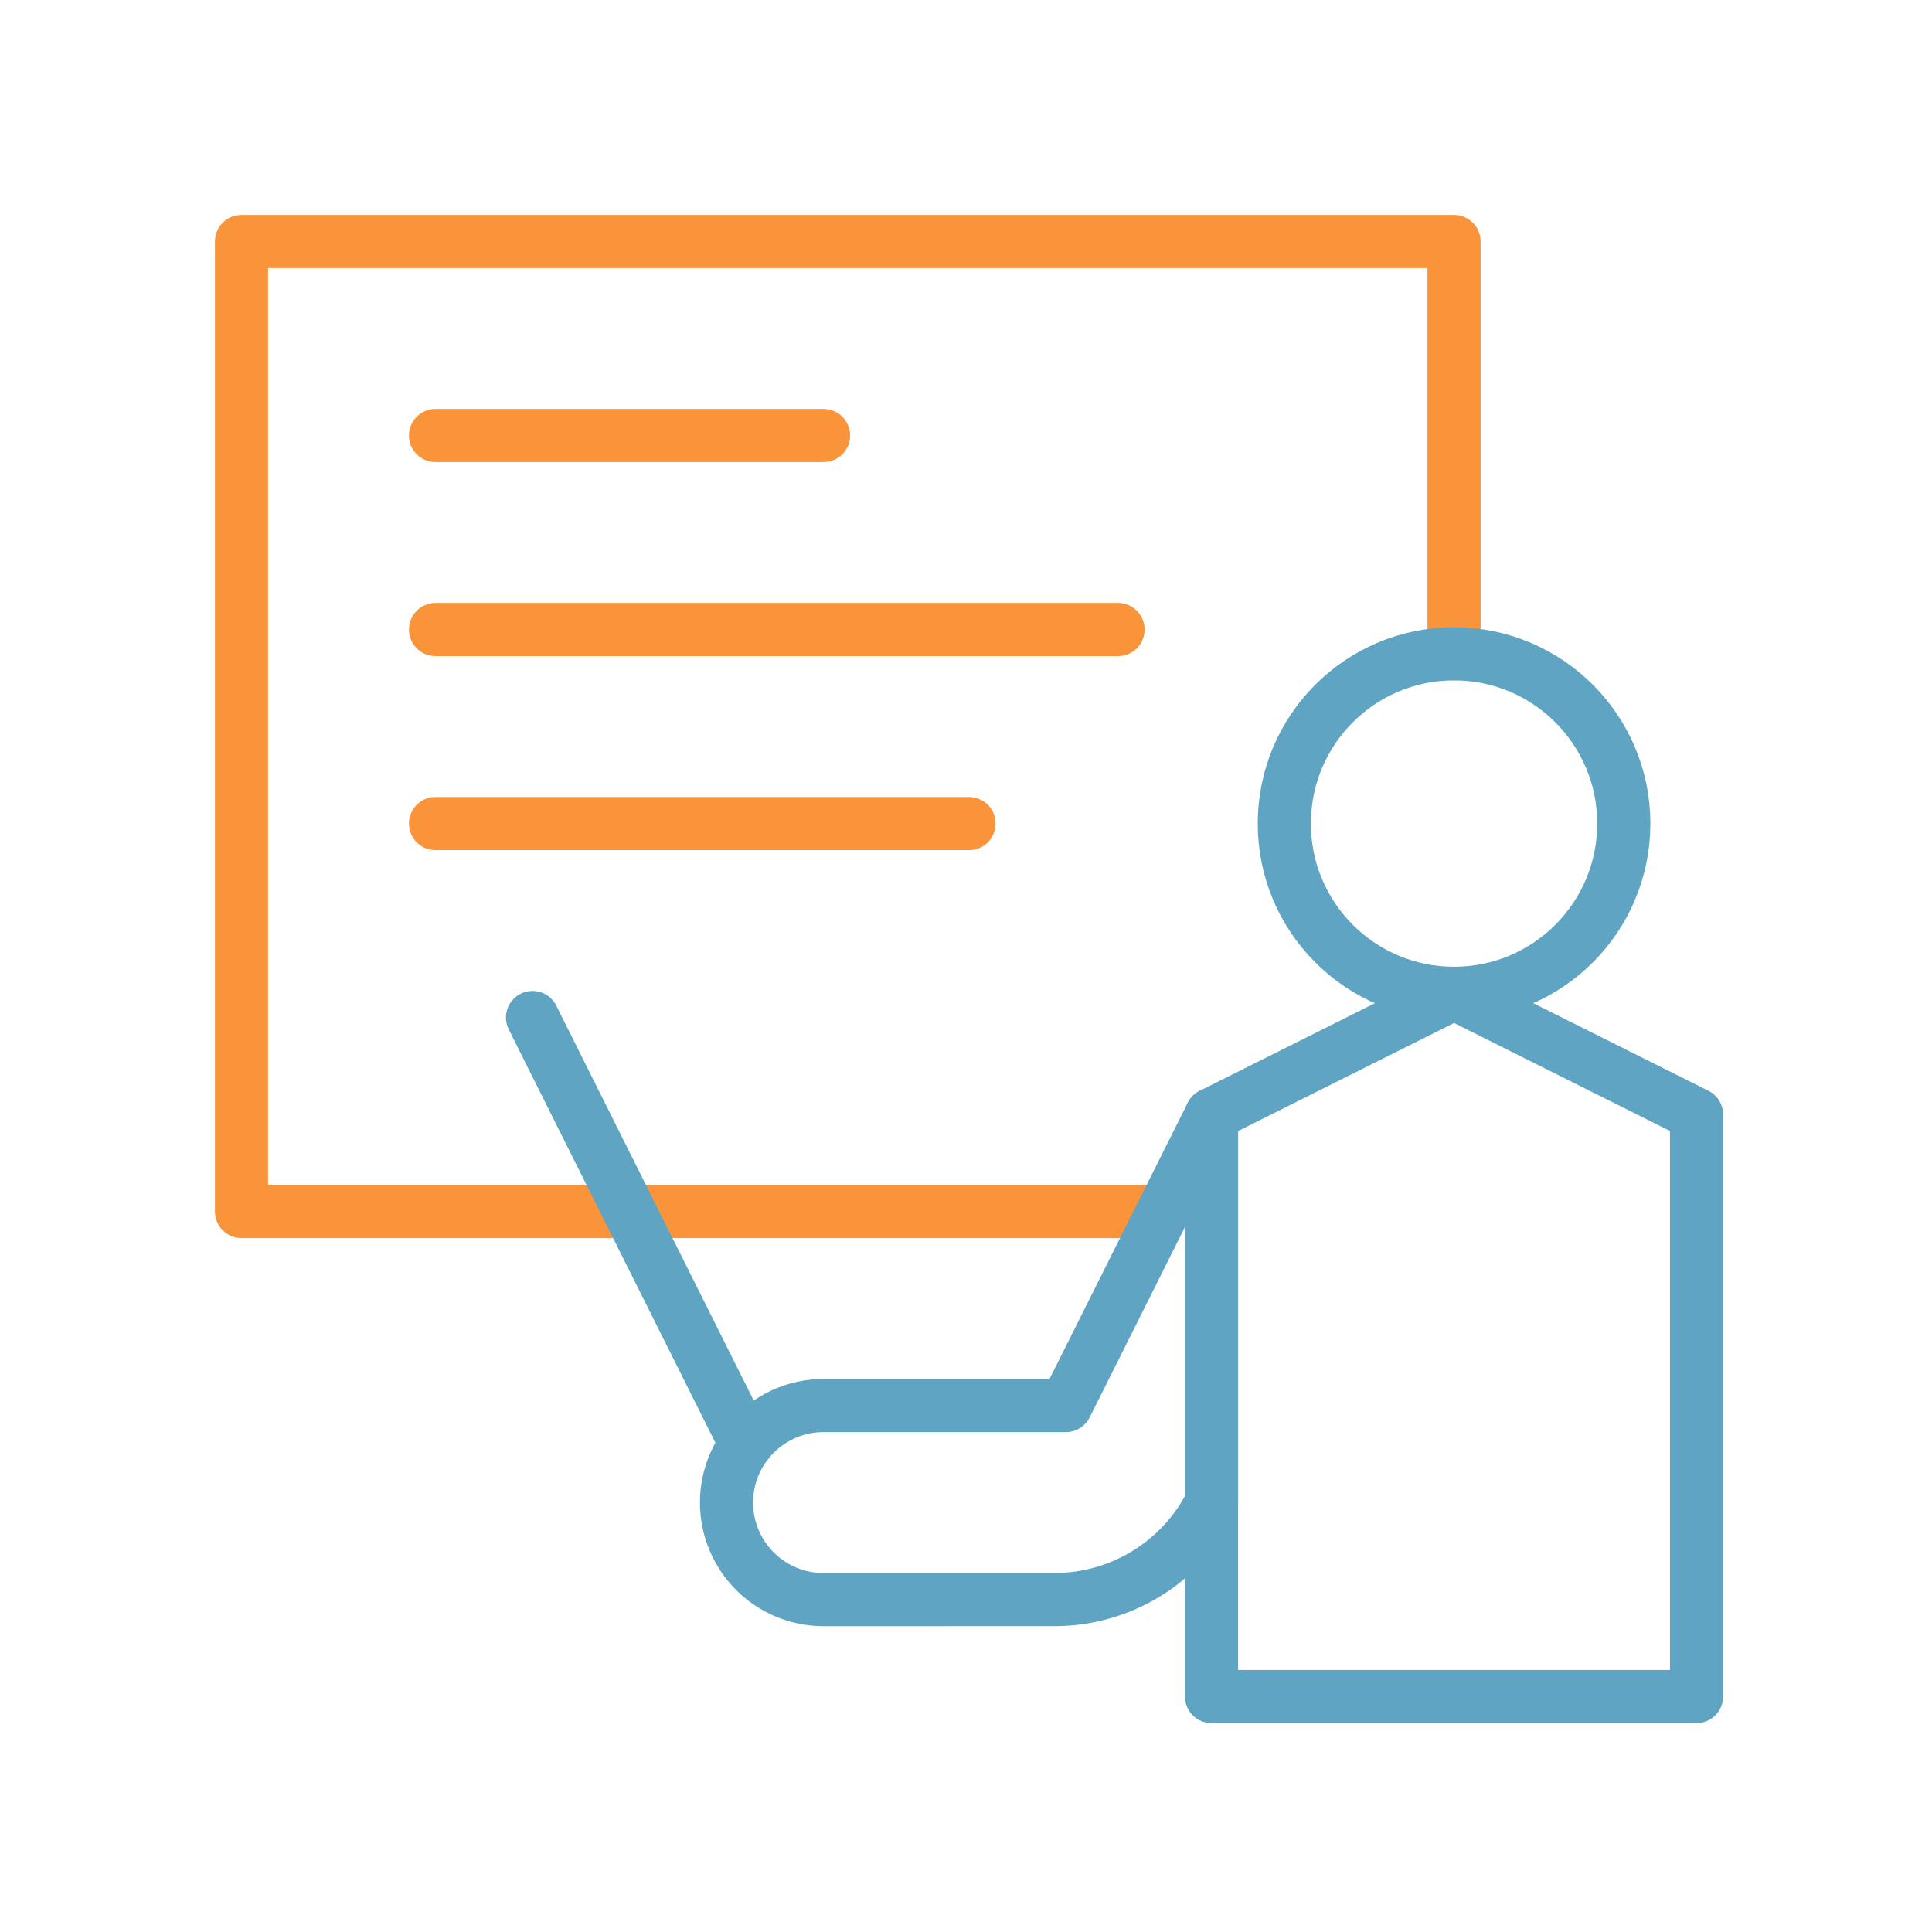
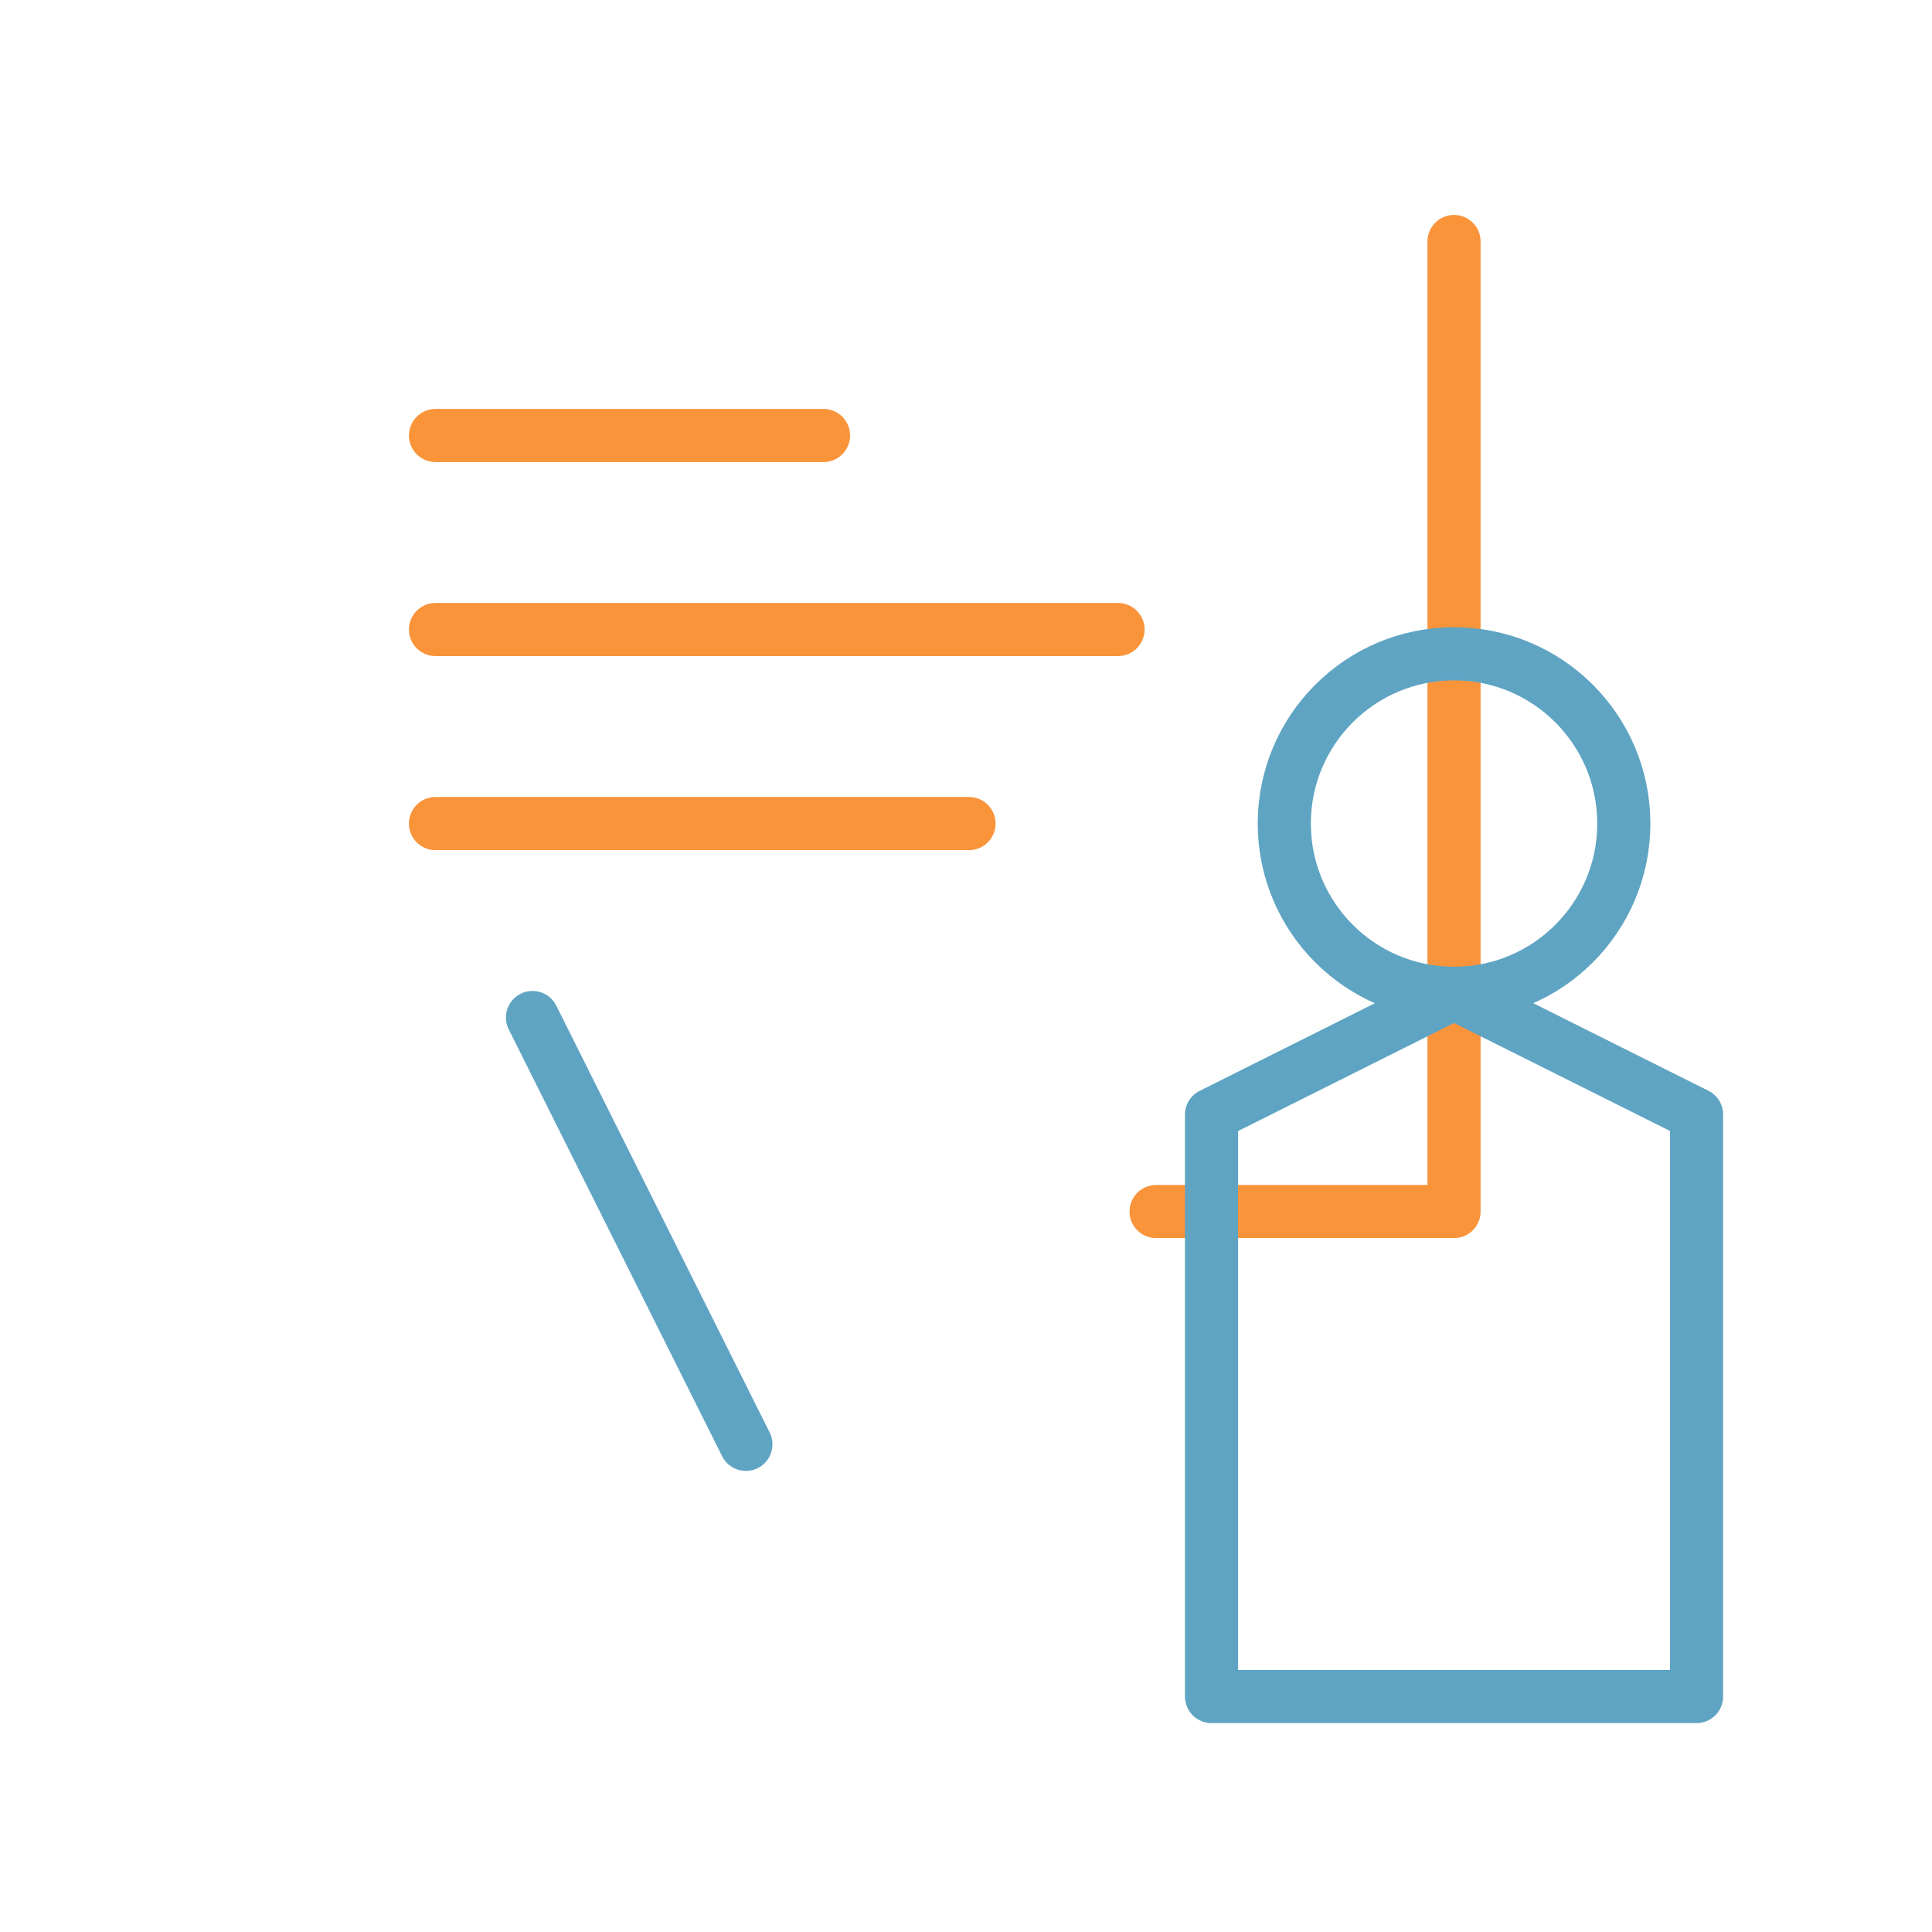
<svg xmlns="http://www.w3.org/2000/svg" width="80" height="80" viewBox="0 0 80 80" fill="none">
-   <path d="M60.208 27.073V10H10V50.167H47.872" stroke="#F9943B" stroke-width="2.2" stroke-miterlimit="10" stroke-linecap="round" stroke-linejoin="round" />
-   <path d="M43.666 66.235C46.419 66.234 48.935 64.679 50.166 62.217V46.154L44.137 58.2H34.1C33.034 58.2 32.013 58.623 31.26 59.377C30.506 60.13 30.083 61.151 30.083 62.217C30.083 62.218 30.083 62.219 30.083 62.22C30.083 63.285 30.507 64.307 31.26 65.06C32.013 65.814 33.035 66.237 34.101 66.236C36.934 66.236 40.732 66.235 43.666 66.235Z" stroke="#5FA4C2" stroke-width="2.2" stroke-miterlimit="10" stroke-linecap="round" stroke-linejoin="round" />
+   <path d="M60.208 27.073V10V50.167H47.872" stroke="#F9943B" stroke-width="2.2" stroke-miterlimit="10" stroke-linecap="round" stroke-linejoin="round" />
  <path d="M50.167 46.154V70.25H70.25V46.15L60.209 41.131L50.167 46.154Z" stroke="#5FA4C2" stroke-width="2.2" stroke-miterlimit="10" stroke-linecap="round" stroke-linejoin="round" />
  <path d="M30.886 59.807L22.05 42.133" stroke="#5FA4C2" stroke-width="2.2" stroke-miterlimit="10" stroke-linecap="round" stroke-linejoin="round" />
  <path d="M60.209 41.131C64.091 41.131 67.238 37.984 67.238 34.102C67.238 30.22 64.091 27.073 60.209 27.073C56.327 27.073 53.18 30.22 53.18 34.102C53.18 37.984 56.327 41.131 60.209 41.131Z" stroke="#5FA4C2" stroke-width="2.2" stroke-miterlimit="10" stroke-linecap="round" stroke-linejoin="round" />
  <path d="M18.033 18.033H34.1" stroke="#F9943B" stroke-width="2.2" stroke-miterlimit="10" stroke-linecap="round" stroke-linejoin="round" />
  <path d="M18.033 26.067H46.295" stroke="#F9943B" stroke-width="2.2" stroke-miterlimit="10" stroke-linecap="round" stroke-linejoin="round" />
  <path d="M18.033 34.102H40.125" stroke="#F9943B" stroke-width="2.2" stroke-miterlimit="10" stroke-linecap="round" stroke-linejoin="round" />
</svg>